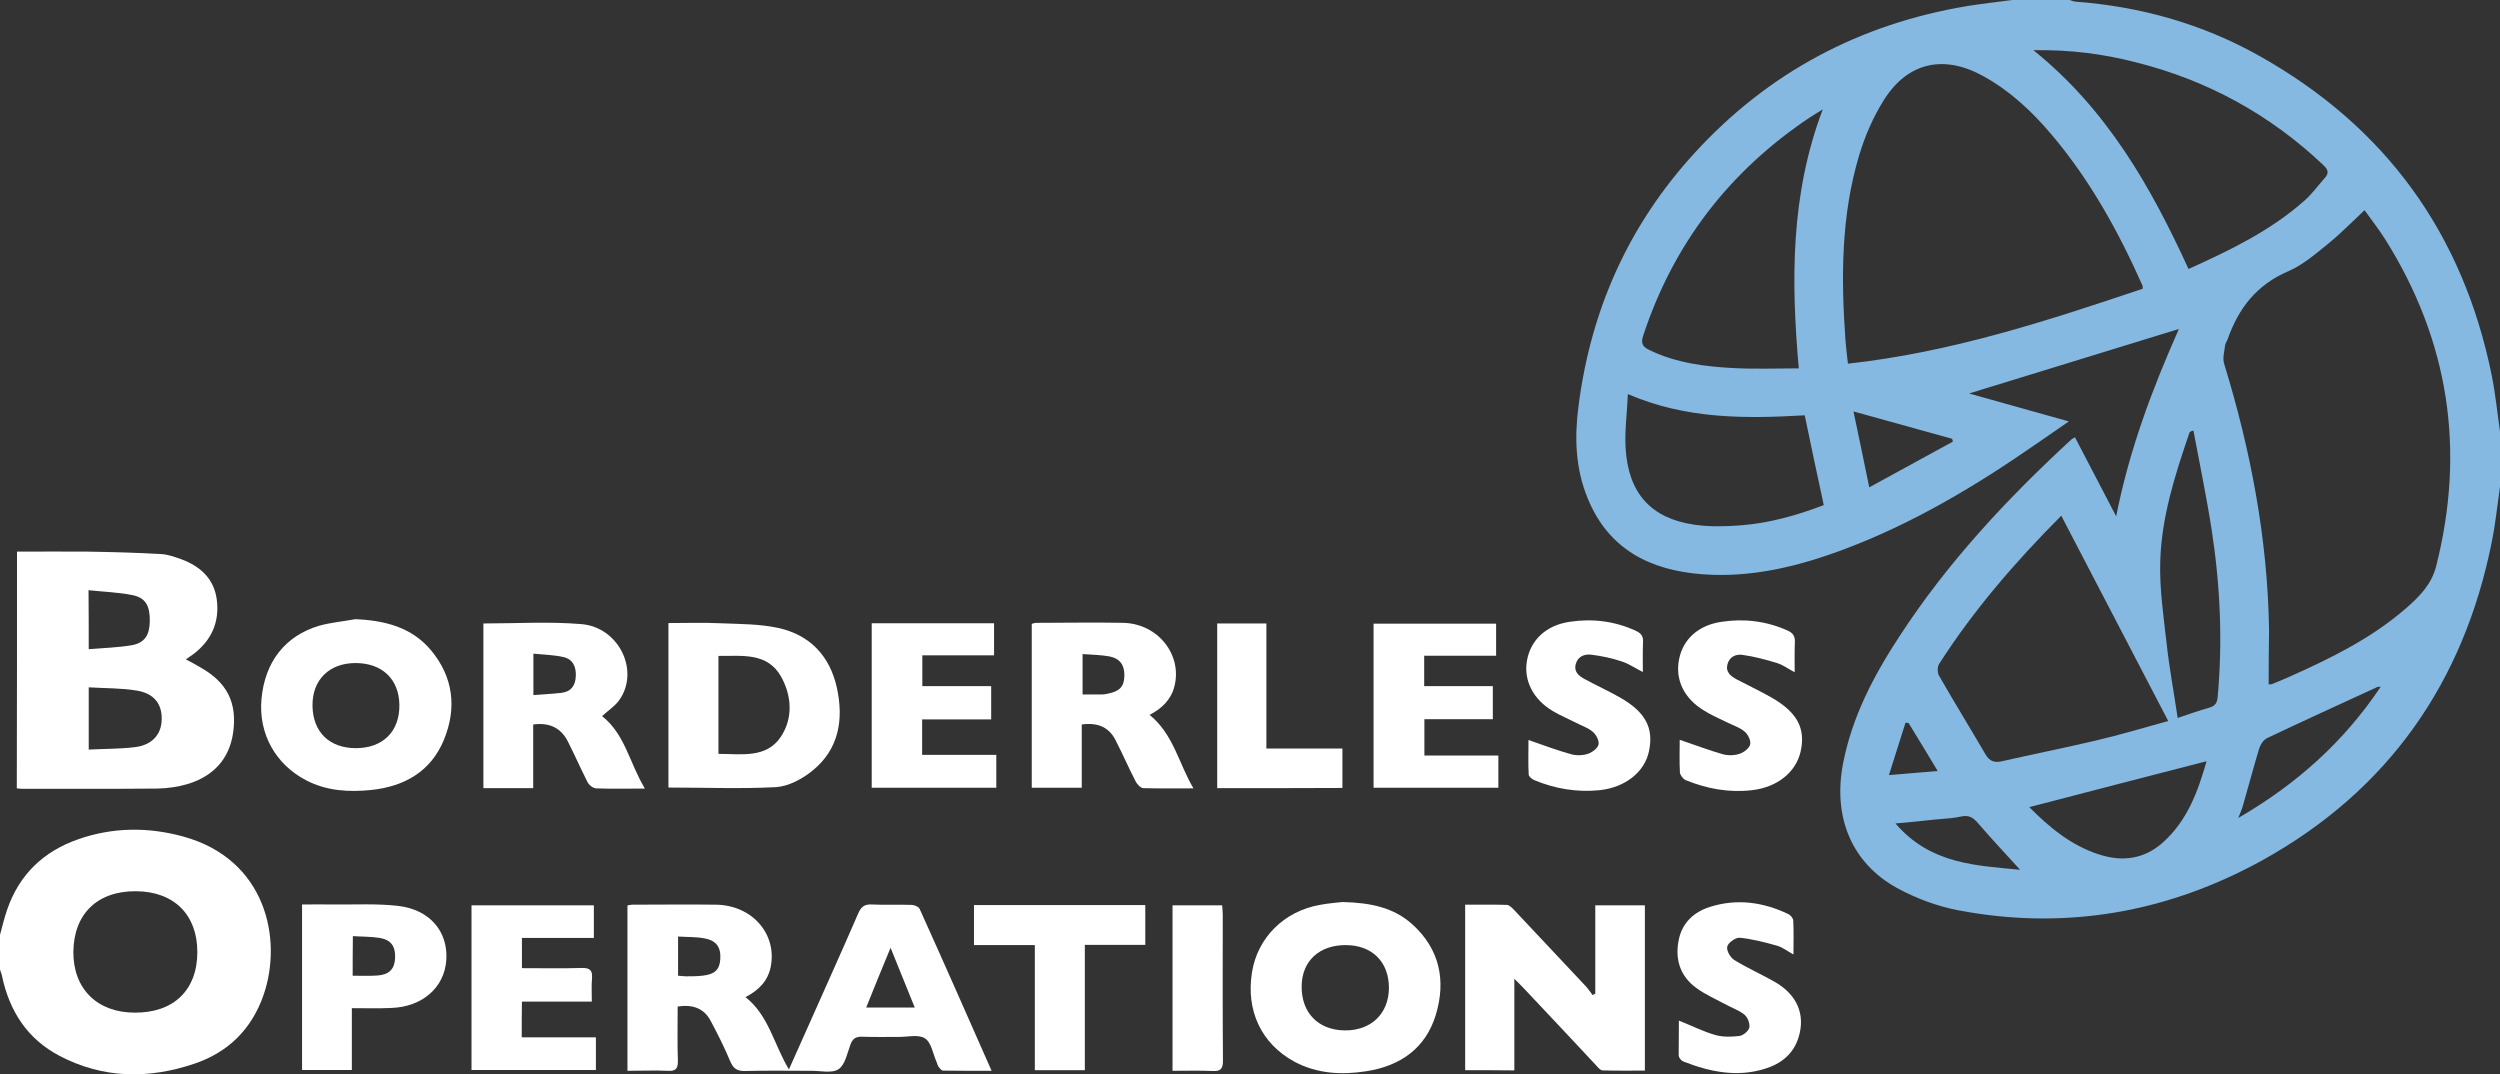
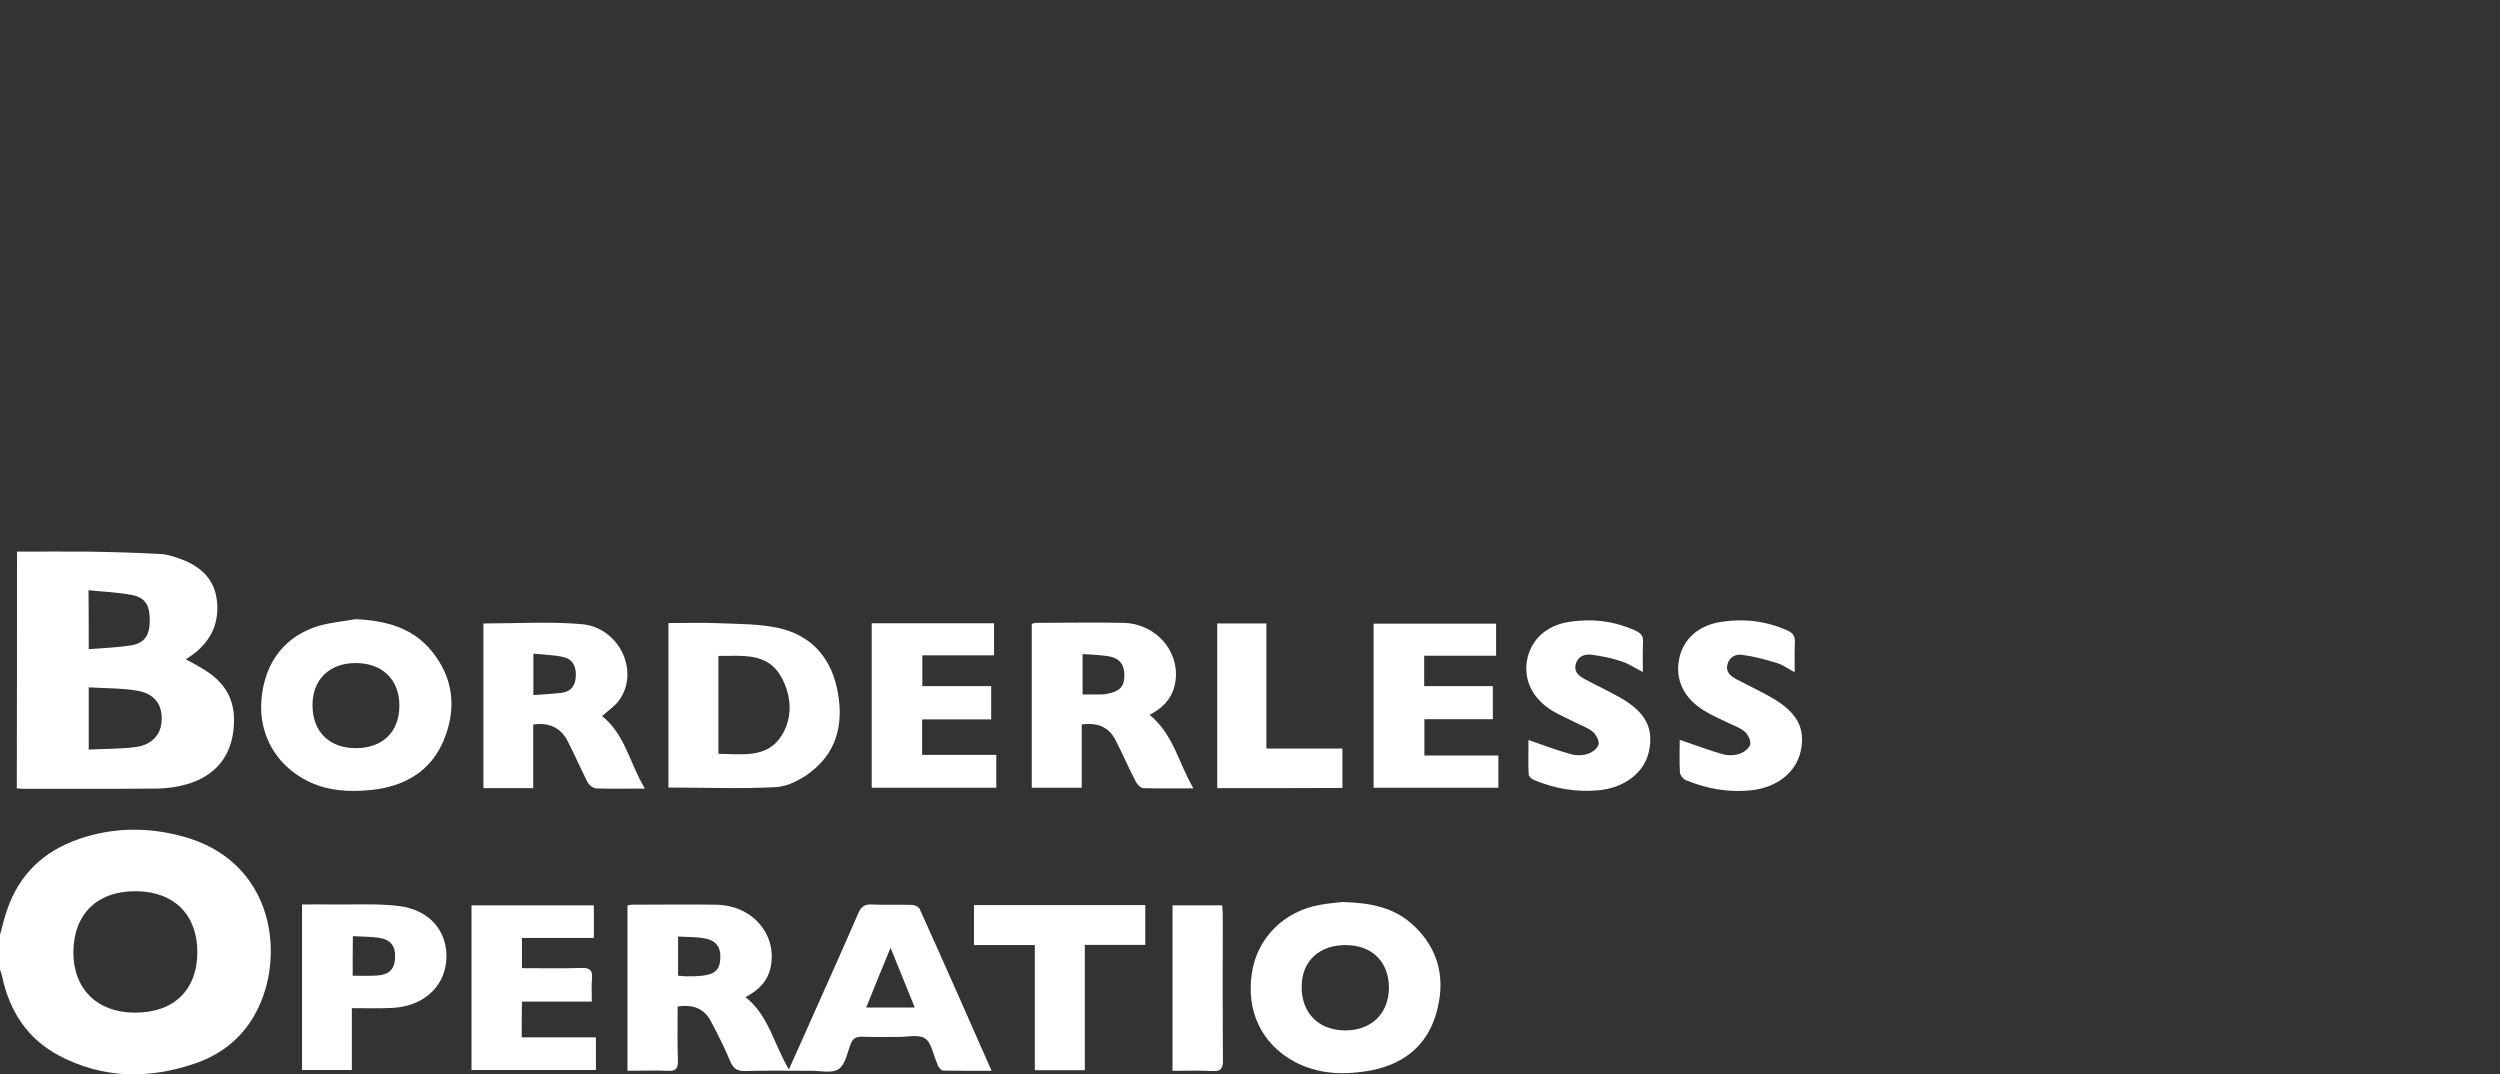
<svg xmlns="http://www.w3.org/2000/svg" width="819" height="352" viewBox="0 0 819 352" fill="none">
  <rect x="0" y="0" width="819" height="352" fill="#333333" stroke="none" />
  <g clip-path="url(#clip0_241_62)">
-     <path d="M819 159.453C818.127 165.47 817.523 171.554 816.314 177.504C807.118 223.568 782.413 258.936 741.195 281.801C710.18 298.916 676.615 304.933 641.371 298.18C634.456 296.843 627.542 294.236 621.433 290.893C606.53 282.67 600.421 267.627 603.777 250.177C606.731 234.8 613.847 221.295 622.305 208.392C638.014 184.257 657.549 163.331 678.696 143.875C678.897 143.675 679.233 143.541 679.77 143.274C684.133 151.631 688.497 159.988 693.263 169.147C697.559 147.352 705.078 127.429 713.805 107.773C690.645 114.86 667.82 121.946 645.063 128.9C655.535 131.841 666.276 134.85 677.756 138.059C673.661 140.867 670.103 143.341 666.612 145.747C647.144 159.252 626.87 171.353 604.583 179.777C589.545 185.46 574.038 189.338 557.792 188.134C540.674 186.864 526.979 180.045 520.132 163.264C516.104 153.503 515.768 143.341 517.111 133.111C521.139 101.421 533.625 73.542 555.309 49.942C579.342 23.734 609.215 7.889 644.324 2.006C649.292 1.203 654.26 0.669 659.228 0C665.471 0 671.781 0 678.024 0C678.629 0.201 679.233 0.468 679.904 0.535C701.252 2.139 721.458 7.822 740.054 18.252C781.608 41.518 806.916 76.618 816.314 123.083C817.523 129.167 818.127 135.318 819 141.402C819 147.486 819 153.503 819 159.453ZM743.209 224.17C743.679 224.17 743.947 224.237 744.148 224.17C746.23 223.301 748.311 222.499 750.325 221.563C763.818 215.546 777.043 208.994 788.254 199.233C792.55 195.489 796.578 191.41 798.055 185.594C807.722 147.553 802.351 111.784 781.406 78.423C779.258 75.013 776.707 71.804 774.626 68.862C770.464 72.74 766.839 76.484 762.811 79.76C758.649 83.103 754.487 86.78 749.653 88.852C739.315 93.265 733.34 100.953 729.782 111.116C729.514 111.851 728.977 112.52 728.91 113.255C728.708 115.261 728.037 117.4 728.641 119.205C737.368 147.619 742.873 176.568 743.343 206.319C743.276 212.27 743.209 218.153 743.209 224.17ZM701.923 94.602C701.923 94.067 701.99 93.867 701.923 93.666C694.069 75.949 684.737 59.034 672.117 44.125C665.739 36.571 658.623 29.885 649.964 25.071C637.007 17.784 625.058 20.258 617.204 32.693C613.713 38.242 610.96 44.526 609.081 50.811C603.106 70.667 603.106 91.126 604.583 111.584C604.784 113.99 605.053 116.33 605.388 119.138C639.021 115.461 670.506 105.165 701.923 94.602ZM710.314 236.204C698.499 213.54 686.953 191.41 675.272 168.947C660.1 184.19 646.54 199.901 635.262 217.485C634.658 218.421 634.658 220.359 635.195 221.295C640.162 229.987 645.399 238.477 650.433 247.102C651.776 249.375 653.32 249.977 655.871 249.375C665.874 247.102 675.943 245.096 685.946 242.756C694.069 240.884 702.057 238.477 710.314 236.204ZM666.142 16.447C690.309 35.902 704.608 61.174 716.96 88.117C730.655 81.966 743.88 75.548 755.024 65.653C757.508 63.447 759.454 60.706 761.67 58.232C763.079 56.627 762.61 55.491 761.133 54.087C743.611 37.507 723.136 26.275 699.641 20.391C688.967 17.65 678.159 16.246 666.142 16.447ZM597.131 35.835C595.319 36.972 594.178 37.64 593.036 38.376C566.587 56.026 548.26 79.76 538.324 109.912C537.452 112.52 538.123 113.656 540.473 114.726C549.334 119.005 558.867 120.141 568.466 120.609C575.314 120.944 582.228 120.676 589.277 120.676C586.726 91.66 586.592 63.714 597.131 35.835ZM591.224 136.053C571.689 137.19 552.355 137.323 533.29 129.1C533.021 135.385 532.215 141.134 532.551 146.817C533.424 161.592 540.875 169.816 555.04 171.888C560.075 172.624 565.311 172.49 570.413 172.089C579.744 171.353 588.74 168.813 597.467 165.47C595.319 155.575 593.305 146.082 591.224 136.053ZM713.402 235.202C717.162 233.931 720.384 232.795 723.673 231.859C725.553 231.324 726.292 230.455 726.493 228.449C728.171 210.13 727.366 191.812 724.546 173.627C722.868 162.729 720.585 151.898 718.572 141.067C717.565 141.268 717.296 141.535 717.229 141.87C712.53 155.575 708.099 169.415 707.696 183.923C707.428 192.814 708.77 201.84 709.777 210.732C710.65 218.688 712.127 226.644 713.402 235.202ZM664.799 264.418C671.378 271.037 678.427 276.92 687.49 279.862C695.143 282.402 702.326 281.533 708.502 276.051C716.558 268.897 720.048 259.27 722.868 249.375C703.4 254.389 684.268 259.337 664.799 264.418ZM733.273 267.961C752.406 256.863 767.846 243.024 779.929 224.972C779.124 225.039 778.855 224.972 778.721 225.106C766.705 230.655 754.621 236.138 742.672 241.82C741.53 242.355 740.523 243.893 740.121 245.163C738.308 251.113 736.764 257.13 735.019 263.081C734.683 264.552 734.079 265.889 733.273 267.961ZM639.76 144.678C639.692 144.343 639.625 144.009 639.491 143.742C628.951 140.8 618.412 137.925 607.201 134.783C608.946 143.207 610.625 151.029 612.37 159.654C621.903 154.439 630.831 149.558 639.76 144.678ZM661.779 284.943C657.415 280.129 652.649 275.048 648.084 269.766C646.473 267.894 645.063 266.892 642.445 267.493C639.894 268.095 637.141 268.162 634.456 268.429C630.227 268.897 625.998 269.298 620.963 269.766C632.509 283.271 647.815 283.539 661.779 284.943ZM625.259 236.873C624.924 236.806 624.588 236.806 624.252 236.739C622.507 242.221 620.761 247.704 618.815 253.921C624.655 253.453 629.488 253.052 634.792 252.584C631.368 246.901 628.347 241.887 625.259 236.873Z" fill="#85B9E1" />
    <path d="M0 306.27C0.738 303.529 1.41 300.721 2.35 297.98C6.31 286.48 14.299 278.859 25.711 274.914C36.989 270.97 48.603 270.903 60.015 274.045C87.069 281.466 92.708 307.54 86.331 325.993C82.437 337.158 74.784 344.713 63.708 348.457C48.737 353.538 33.834 353.404 19.535 345.916C8.928 340.367 3.088 331.208 0.671 319.775C0.537 319.04 0.201 318.371 0 317.636C0 313.825 0 310.081 0 306.27ZM44.172 331.742C56.927 331.809 64.647 324.321 64.647 311.886C64.647 299.651 56.994 292.03 44.508 291.963C31.887 291.896 24.167 299.384 24.033 311.819C23.966 323.92 31.82 331.742 44.172 331.742Z" fill="white" />
    <path d="M5.571 180.713C13.425 180.713 21.145 180.646 28.798 180.713C36.854 180.847 44.843 181.048 52.898 181.516C55.047 181.649 57.262 182.452 59.343 183.187C65.653 185.527 70.151 189.605 71.024 196.491C71.964 203.779 69.278 209.796 63.371 214.275C62.633 214.81 61.894 215.278 60.887 216.014C62.7 216.95 64.311 217.819 65.855 218.755C74.313 223.568 77.737 230.12 76.394 239.881C75.186 248.706 69.816 254.322 61.424 256.863C58.269 257.799 54.845 258.267 51.556 258.334C36.787 258.468 22.018 258.401 7.316 258.401C6.779 258.401 6.242 258.334 5.504 258.267C5.571 232.46 5.571 206.854 5.571 180.713ZM29.067 225.173C29.067 232.327 29.067 238.745 29.067 245.564C34.303 245.297 39.338 245.364 44.239 244.762C49.743 244.093 52.831 240.684 52.966 235.87C53.167 230.722 50.549 227.179 44.843 226.243C39.741 225.374 34.505 225.507 29.067 225.173ZM29.067 212.671C33.968 212.27 38.6 212.136 43.03 211.401C47.394 210.665 49.005 208.058 49.072 203.511C49.139 198.497 47.729 195.823 43.366 194.954C38.734 194.018 33.968 193.884 29 193.349C29.067 200.035 29.067 205.985 29.067 212.671Z" fill="white" />
    <path d="M205.555 350.797C205.555 332.545 205.555 314.694 205.555 296.643C206.092 296.509 206.562 296.375 207.099 296.375C216.296 296.375 225.425 296.242 234.622 296.375C246.505 296.576 254.628 306.069 252.479 316.767C251.54 321.38 248.586 324.388 244.222 326.661C251.875 332.678 253.486 342.105 258.454 350.329C260.871 344.98 263.019 340.099 265.234 335.152C270.538 323.185 275.975 311.217 281.144 299.25C282.084 297.111 283.158 296.175 285.575 296.308C289.939 296.509 294.302 296.308 298.666 296.442C299.538 296.442 300.948 297.044 301.284 297.779C309.138 315.162 316.858 332.678 324.847 350.797C319.208 350.797 314.039 350.797 308.937 350.73C308.467 350.73 307.93 350.061 307.527 349.526C307.191 349.125 307.057 348.523 306.856 347.989C305.647 345.247 305.11 341.503 303.029 340.166C300.881 338.762 297.189 339.765 294.168 339.698C290.274 339.698 286.313 339.765 282.42 339.631C280.473 339.565 279.399 340.166 278.661 342.038C277.586 344.913 276.915 348.791 274.7 350.262C272.484 351.733 268.658 350.73 265.57 350.797C258.387 350.797 251.271 350.663 244.088 350.863C241.403 350.93 240.194 349.994 239.187 347.587C237.308 343.108 235.092 338.695 232.81 334.417C230.595 330.272 226.902 329.001 222.002 329.737C222.002 335.687 221.868 341.503 222.069 347.387C222.136 349.927 221.532 350.997 218.712 350.797C214.416 350.596 210.052 350.797 205.555 350.797ZM283.762 330.071C289.334 330.071 294.302 330.071 299.673 330.071C297.054 323.519 294.503 317.301 291.751 310.482C288.932 317.301 286.381 323.519 283.762 330.071ZM222.136 319.641C223.21 319.708 223.949 319.842 224.687 319.842C226.5 319.842 228.245 319.842 230.058 319.641C234.085 319.24 235.764 317.703 235.965 314.226C236.234 310.348 234.69 308.075 230.729 307.407C227.976 306.872 225.09 307.005 222.136 306.805C222.136 311.351 222.136 315.296 222.136 319.641Z" fill="white" />
-     <path d="M479.988 350.596C479.988 332.545 479.988 314.694 479.988 296.375C484.553 296.375 489.118 296.309 493.616 296.442C494.421 296.442 495.294 297.378 495.965 298.047C503.82 306.404 511.674 314.761 519.529 323.118C520.334 323.987 521.005 325.057 521.744 325.993C522.012 325.859 522.281 325.659 522.617 325.525C522.617 315.964 522.617 306.404 522.617 296.576C528.188 296.576 533.358 296.576 538.862 296.576C538.862 314.36 538.862 332.277 538.862 350.73C534.297 350.73 529.665 350.797 525.033 350.663C524.228 350.663 523.422 349.593 522.751 348.858C515.031 340.634 507.378 332.411 499.658 324.255C498.718 323.252 497.711 322.249 496.1 320.644C496.1 331.141 496.1 340.835 496.1 350.663C490.528 350.596 485.359 350.596 479.988 350.596Z" fill="white" />
    <path d="M116.404 202.843C126.004 203.244 134.866 205.45 141.176 213.005C148.56 221.83 149.702 231.993 145.405 242.422C141.109 252.785 132.449 257.665 121.574 258.802C114.323 259.537 107.073 259.136 100.36 255.66C90.29 250.445 84.651 240.416 85.658 229.051C86.733 216.95 93.311 208.325 104.589 204.982C108.416 203.913 112.444 203.578 116.404 202.843ZM116.74 245.096C125.534 245.03 130.972 239.547 130.838 230.856C130.703 222.499 125.199 217.217 116.472 217.217C107.879 217.217 102.307 222.699 102.374 231.123C102.441 239.815 107.946 245.163 116.74 245.096Z" fill="white" />
    <path d="M439.709 295.506C449.04 295.707 456.626 297.311 462.735 302.86C471.664 310.95 473.745 321.246 470.388 332.411C467.032 343.442 458.774 349.192 447.631 350.93C439.575 352.201 431.586 351.799 424.135 347.855C413.259 341.971 408.09 331.141 410.171 318.438C411.984 307.206 420.644 298.515 432.392 296.442C435.144 295.907 438.098 295.707 439.709 295.506ZM440.985 309.613C432.19 309.546 426.484 314.828 426.417 323.118C426.35 331.809 431.855 337.425 440.448 337.559C449.107 337.693 454.948 332.144 455.015 323.653C455.015 315.162 449.577 309.68 440.985 309.613Z" fill="white" />
    <path d="M218.98 258C218.98 240.149 218.98 222.365 218.98 204.113C224.754 204.113 230.393 203.913 236.032 204.18C242.342 204.448 248.854 204.381 254.963 205.718C265.368 207.991 271.88 214.944 274.162 225.307C276.445 235.736 274.834 245.497 266.107 252.517C262.817 255.192 258.319 257.599 254.224 257.866C242.544 258.468 230.863 258 218.98 258ZM235.36 214.877C235.36 225.775 235.36 236.271 235.36 246.968C242.879 246.968 251.002 248.506 255.768 241.419C259.796 235.402 259.461 228.115 255.903 221.697C251.405 213.674 243.215 214.944 235.36 214.877Z" fill="white" />
    <path d="M211.263 258.334C205.355 258.334 200.32 258.468 195.285 258.267C194.278 258.2 192.936 257.197 192.466 256.195C190.251 251.849 188.304 247.37 186.088 243.024C183.873 238.544 180.114 236.606 174.676 237.341C174.676 244.227 174.676 251.114 174.676 258.2C169.037 258.2 163.801 258.2 158.363 258.2C158.363 240.216 158.363 222.298 158.363 204.247C169.104 204.247 179.778 203.578 190.318 204.448C202.804 205.384 209.719 219.891 202.804 229.452C201.327 231.458 199.112 232.862 197.232 234.6C204.751 240.483 206.228 249.977 211.263 258.334ZM174.743 227.714C178.033 227.446 180.986 227.313 183.94 226.978C187.095 226.577 188.505 224.638 188.639 221.496C188.774 218.354 187.632 215.88 184.41 215.212C181.322 214.543 178.1 214.476 174.743 214.142C174.743 218.889 174.743 222.967 174.743 227.714Z" fill="white" />
    <path d="M354.384 237.341C354.384 244.361 354.384 251.113 354.384 258.067C348.879 258.067 343.576 258.067 338.004 258.067C338.004 240.283 338.004 222.432 338.004 204.381C338.474 204.247 338.944 204.046 339.481 204.046C349.013 204.046 358.479 203.846 368.012 204.046C379.357 204.314 387.412 214.543 384.727 224.906C383.586 229.318 380.565 232.126 376.604 234.199C384.392 240.483 386.07 249.91 390.97 258.267C385.063 258.267 379.827 258.334 374.59 258.2C373.718 258.2 372.576 256.997 372.107 256.128C369.757 251.581 367.743 246.901 365.393 242.355C363.245 238.21 359.553 236.606 354.384 237.341ZM354.652 214.275C354.652 219.156 354.652 223.301 354.652 227.513C356.935 227.513 358.949 227.513 360.896 227.513C361.701 227.513 362.44 227.379 363.178 227.179C366.87 226.443 368.28 224.839 368.347 221.362C368.414 217.819 366.87 215.679 363.312 215.011C360.56 214.543 357.673 214.476 354.652 214.275Z" fill="white" />
    <path d="M170.916 339.832C179.173 339.832 187.094 339.832 195.217 339.832C195.217 343.509 195.217 346.852 195.217 350.529C181.657 350.529 168.164 350.529 154.469 350.529C154.469 332.545 154.469 314.694 154.469 296.576C167.761 296.576 180.986 296.576 194.546 296.576C194.546 299.986 194.546 303.462 194.546 307.273C186.759 307.273 178.972 307.273 170.983 307.273C170.983 310.683 170.983 313.758 170.983 317.168C177.629 317.168 184.141 317.301 190.585 317.101C193.338 317.034 194.143 317.97 193.942 320.511C193.74 322.917 193.875 325.324 193.875 328.132C186.088 328.132 178.636 328.132 170.983 328.132C170.916 332.144 170.916 335.754 170.916 339.832Z" fill="white" />
    <path d="M285.574 204.18C299 204.18 312.158 204.18 325.652 204.18C325.652 207.59 325.652 211 325.652 214.677C317.931 214.677 310.211 214.677 302.156 214.677C302.156 218.153 302.156 221.295 302.156 224.772C309.607 224.772 317.059 224.772 324.712 224.772C324.712 228.516 324.712 231.859 324.712 235.67C317.126 235.67 309.741 235.67 302.088 235.67C302.088 239.681 302.088 243.358 302.088 247.303C310.211 247.303 318.2 247.303 326.39 247.303C326.39 251.047 326.39 254.456 326.39 258.067C312.762 258.067 299.269 258.067 285.574 258.067C285.574 240.283 285.574 222.432 285.574 204.18Z" fill="white" />
    <path d="M449.98 258.066C449.98 240.015 449.98 222.298 449.98 204.314C463.407 204.314 476.632 204.314 490.125 204.314C490.125 207.723 490.125 211.066 490.125 214.81C482.338 214.81 474.55 214.81 466.562 214.81C466.562 218.287 466.562 221.429 466.562 224.772C474.081 224.772 481.398 224.772 489.051 224.772C489.051 228.382 489.051 231.725 489.051 235.603C481.734 235.603 474.349 235.603 466.629 235.603C466.629 239.748 466.629 243.425 466.629 247.503C474.752 247.503 482.74 247.503 490.863 247.503C490.863 251.18 490.863 254.456 490.863 258.066C477.303 258.066 463.742 258.066 449.98 258.066Z" fill="white" />
    <path d="M115.266 330.272C115.266 337.292 115.266 343.777 115.266 350.529C109.694 350.529 104.391 350.529 98.953 350.529C98.953 332.411 98.953 314.56 98.953 296.308C102.511 296.308 105.935 296.242 109.358 296.308C116.407 296.375 123.523 295.974 130.438 296.776C140.843 297.98 146.818 305.2 146.213 314.493C145.609 323.519 138.359 329.87 128.155 330.205C124.06 330.405 119.898 330.272 115.266 330.272ZM115.535 319.641C118.354 319.641 121.039 319.775 123.657 319.575C127.484 319.307 129.229 317.502 129.431 313.959C129.632 310.148 128.222 307.942 124.463 307.273C121.576 306.805 118.555 306.872 115.602 306.671C115.535 311.351 115.535 315.429 115.535 319.641Z" fill="white" />
-     <path d="M550.005 334.35C554.369 336.088 558.061 337.96 562.022 339.097C564.505 339.765 567.325 339.698 569.943 339.364C571.151 339.163 572.897 337.693 573.098 336.556C573.3 335.219 572.494 333.213 571.42 332.344C569.54 330.873 567.124 330.071 564.975 328.868C561.82 327.196 558.531 325.725 555.711 323.653C550.542 319.909 548.73 314.493 549.871 308.343C550.878 302.526 554.704 298.849 560.142 297.111C569.003 294.303 577.596 295.506 585.853 299.451C586.592 299.785 587.464 300.855 587.464 301.59C587.666 305.133 587.531 308.61 587.531 312.688C585.45 311.552 583.906 310.281 582.161 309.813C578.133 308.677 574.038 307.607 569.943 307.206C568.6 307.072 566.184 308.811 565.848 310.081C565.512 311.351 566.855 313.691 568.13 314.493C572.494 317.168 577.193 319.24 581.624 321.781C588.807 325.993 591.492 332.478 589.21 339.832C587.531 345.314 583.436 348.523 578.2 350.128C569.003 353.003 560.075 351.131 551.415 347.721C550.744 347.454 550.005 346.518 549.938 345.849C549.938 342.105 550.005 338.294 550.005 334.35Z" fill="white" />
    <path d="M550.273 242.355C555.241 244.026 559.738 245.765 564.438 247.102C566.183 247.57 568.331 247.503 570.009 246.901C571.352 246.433 573.098 245.096 573.366 243.826C573.635 242.556 572.628 240.617 571.554 239.681C570.01 238.344 567.861 237.675 565.982 236.739C563.431 235.469 560.678 234.332 558.262 232.795C551.616 228.783 548.729 222.632 550.072 215.947C551.347 209.462 556.315 204.849 563.901 203.712C571.352 202.575 578.602 203.445 585.517 206.52C587.329 207.322 588.068 208.325 588.001 210.331C587.866 213.406 587.934 216.548 587.934 220.226C585.785 219.089 584.107 217.819 582.16 217.217C578.468 216.08 574.709 215.078 570.882 214.543C568.801 214.208 566.586 215.078 565.915 217.618C565.243 220.226 566.989 221.496 568.935 222.566C572.762 224.571 576.723 226.443 580.482 228.583C588.873 233.463 591.559 238.678 589.88 246.233C588.336 252.985 582.227 257.933 573.903 258.869C566.384 259.738 559.201 258.401 552.287 255.593C551.414 255.258 550.407 253.921 550.34 253.052C550.139 249.442 550.273 245.898 550.273 242.355Z" fill="white" />
    <path d="M500.731 242.422C505.565 244.093 510.13 245.832 514.762 247.102C516.507 247.57 518.655 247.503 520.334 246.901C521.676 246.433 523.422 245.096 523.69 243.893C523.959 242.623 522.885 240.684 521.81 239.748C520.266 238.411 518.118 237.742 516.239 236.739C513.755 235.469 511.137 234.399 508.787 232.995C502.208 229.117 499.053 222.833 500.261 216.281C501.47 209.662 506.505 204.849 514.157 203.712C521.609 202.575 528.859 203.445 535.774 206.587C537.519 207.389 538.392 208.325 538.258 210.331C538.123 213.406 538.19 216.548 538.19 220.159C535.707 218.888 533.558 217.418 531.276 216.682C528.054 215.612 524.63 214.877 521.273 214.476C519.125 214.208 516.91 215.011 516.239 217.484C515.5 220.025 517.178 221.429 519.192 222.499C523.019 224.571 526.98 226.376 530.739 228.516C539.063 233.263 541.816 238.477 540.204 246.099C538.795 252.918 532.417 258 523.959 258.869C516.574 259.604 509.458 258.401 502.678 255.593C501.872 255.258 500.798 254.389 500.798 253.721C500.597 249.91 500.731 246.032 500.731 242.422Z" fill="white" />
    <path d="M339.012 309.613C332.031 309.613 325.72 309.613 319.074 309.613C319.074 305.2 319.074 300.922 319.074 296.509C337.804 296.509 356.399 296.509 375.196 296.509C375.196 300.855 375.196 305 375.196 309.546C368.617 309.546 362.172 309.546 355.392 309.546C355.392 323.385 355.392 336.89 355.392 350.596C349.82 350.596 344.584 350.596 339.012 350.596C339.012 337.024 339.012 323.519 339.012 309.613Z" fill="white" />
    <path d="M398.758 258.2C398.758 240.082 398.758 222.298 398.758 204.247C404.128 204.247 409.365 204.247 414.869 204.247C414.869 217.819 414.869 231.391 414.869 245.23C423.261 245.23 431.384 245.23 439.775 245.23C439.775 249.776 439.775 253.854 439.775 258.133C426.147 258.2 412.654 258.2 398.758 258.2Z" fill="white" />
    <path d="M384.125 350.797C384.125 332.478 384.125 314.627 384.125 296.576C389.563 296.576 394.799 296.576 400.371 296.576C400.438 297.579 400.572 298.582 400.572 299.518C400.572 315.496 400.505 331.542 400.639 347.521C400.639 350.195 399.834 350.997 397.216 350.863C392.986 350.663 388.757 350.797 384.125 350.797Z" fill="white" />
  </g>
  <defs>
    <clipPath id="clip0_241_62">
      <rect width="819" height="352" fill="white" />
    </clipPath>
  </defs>
</svg>